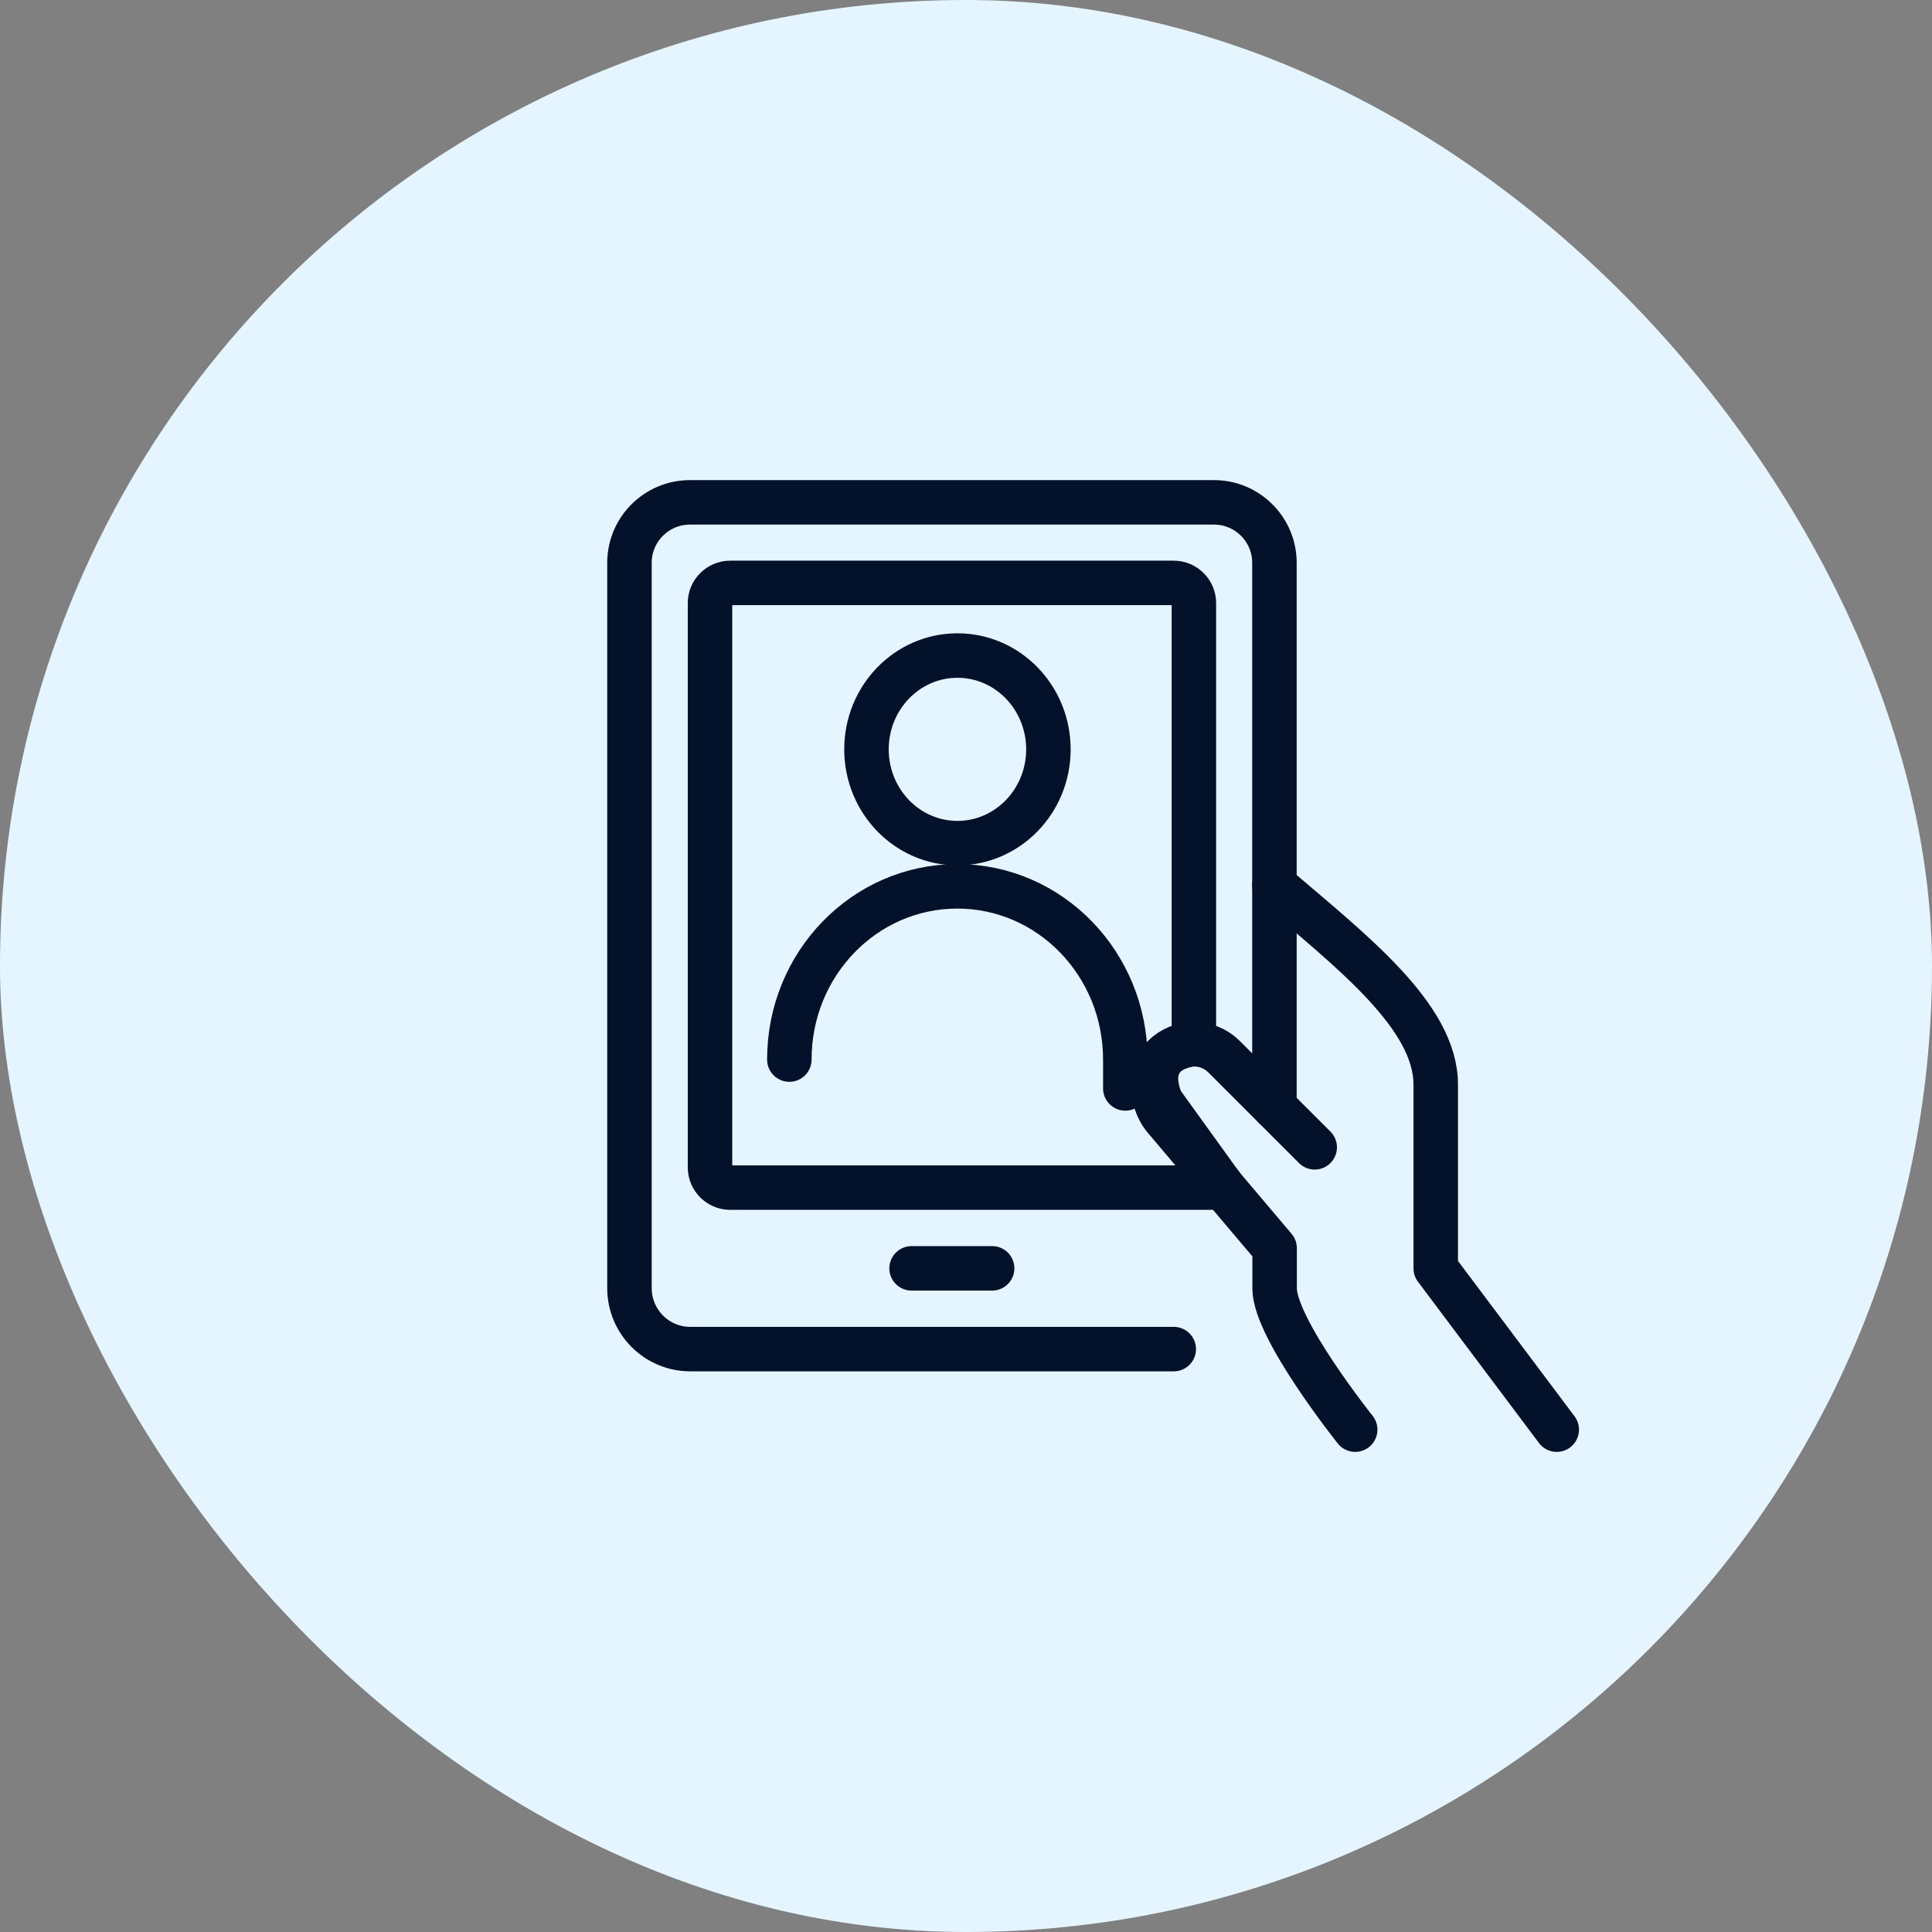
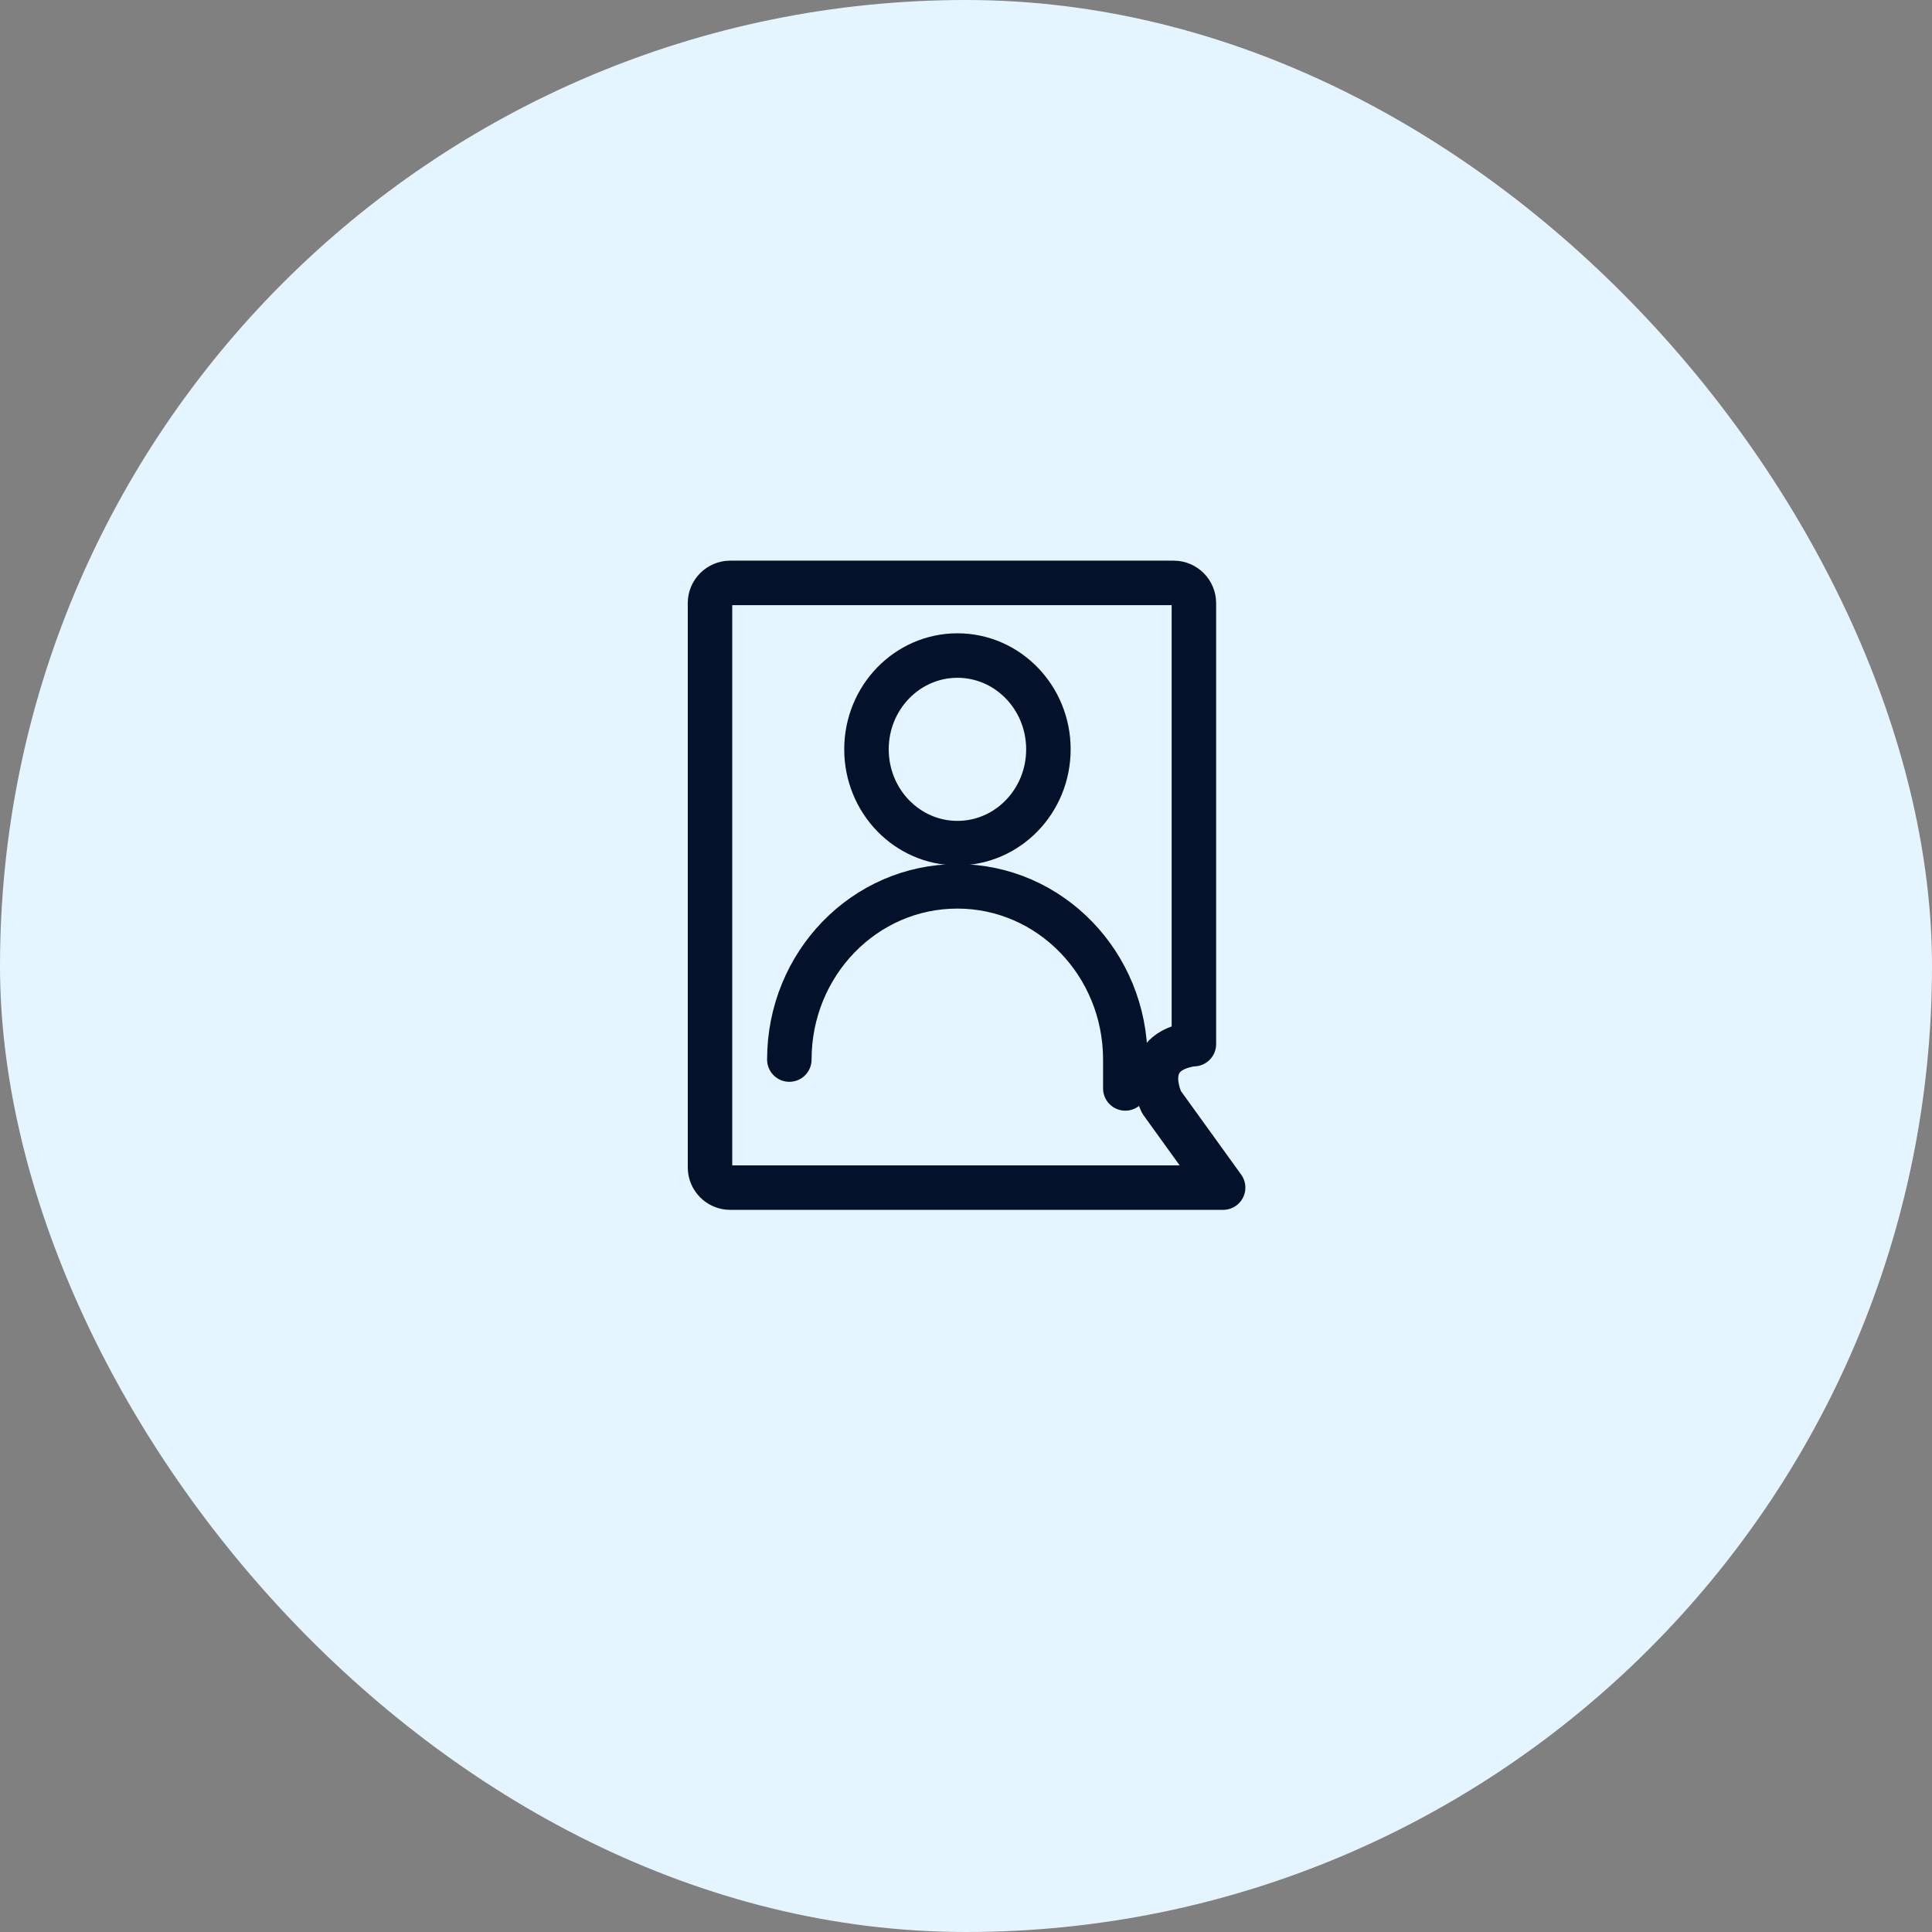
<svg xmlns="http://www.w3.org/2000/svg" width="152" height="152" viewBox="0 0 152 152" fill="none">
  <rect x="0" y="0" width="152" height="152" fill="#808080" stroke="none" />
  <rect width="152" height="152" rx="76" fill="#E5F5FF" />
  <path d="M93.929 82.147V47.445C93.929 46.576 93.213 45.86 92.345 45.86H57.445C56.576 45.86 55.86 46.576 55.86 47.445V91.85C55.86 92.719 56.576 93.435 57.445 93.435H96.229L91.385 86.717C91.385 86.717 89.389 82.756 93.914 82.131L93.929 82.147Z" stroke="#04112B" stroke-width="3.5" stroke-linecap="round" stroke-linejoin="round" />
-   <path d="M71.719 99.787H78.056" stroke="#04112B" stroke-width="3.5" stroke-linecap="round" stroke-linejoin="round" />
-   <path d="M92.345 106.14H54.276C51.656 106.124 49.539 103.992 49.523 101.371V44.276C49.523 41.656 51.656 39.523 54.276 39.523H95.513C98.134 39.523 100.266 41.656 100.266 44.276V87.098" stroke="#04112B" stroke-width="3.5" stroke-linecap="round" stroke-linejoin="round" />
-   <path d="M122.477 112.477L112.956 99.787V85.331C112.956 79.953 106.36 74.865 100.267 69.655" stroke="#04112B" stroke-width="3.5" stroke-linecap="round" stroke-linejoin="round" />
-   <path d="M103.435 90.266L96.305 83.137C94.996 81.827 92.863 81.827 91.553 83.137C90.486 84.538 90.486 86.488 91.553 87.89L100.281 98.203V101.371C100.281 104.54 106.619 112.477 106.619 112.477" stroke="#04112B" stroke-width="3.5" stroke-linecap="round" stroke-linejoin="round" />
  <path d="M75.326 66.333C79.279 66.333 82.483 63.029 82.483 58.954C82.483 54.879 79.279 51.575 75.326 51.575C71.374 51.575 68.17 54.879 68.17 58.954C68.17 63.029 71.374 66.333 75.326 66.333Z" stroke="#04112B" stroke-width="3.5" stroke-linecap="round" stroke-linejoin="round" />
  <path d="M88.534 85.632V83.361C88.534 75.841 82.622 69.733 75.317 69.733C68.013 69.733 62.101 75.83 62.101 83.361" stroke="#04112B" stroke-width="3.5" stroke-linecap="round" stroke-linejoin="round" />
</svg>